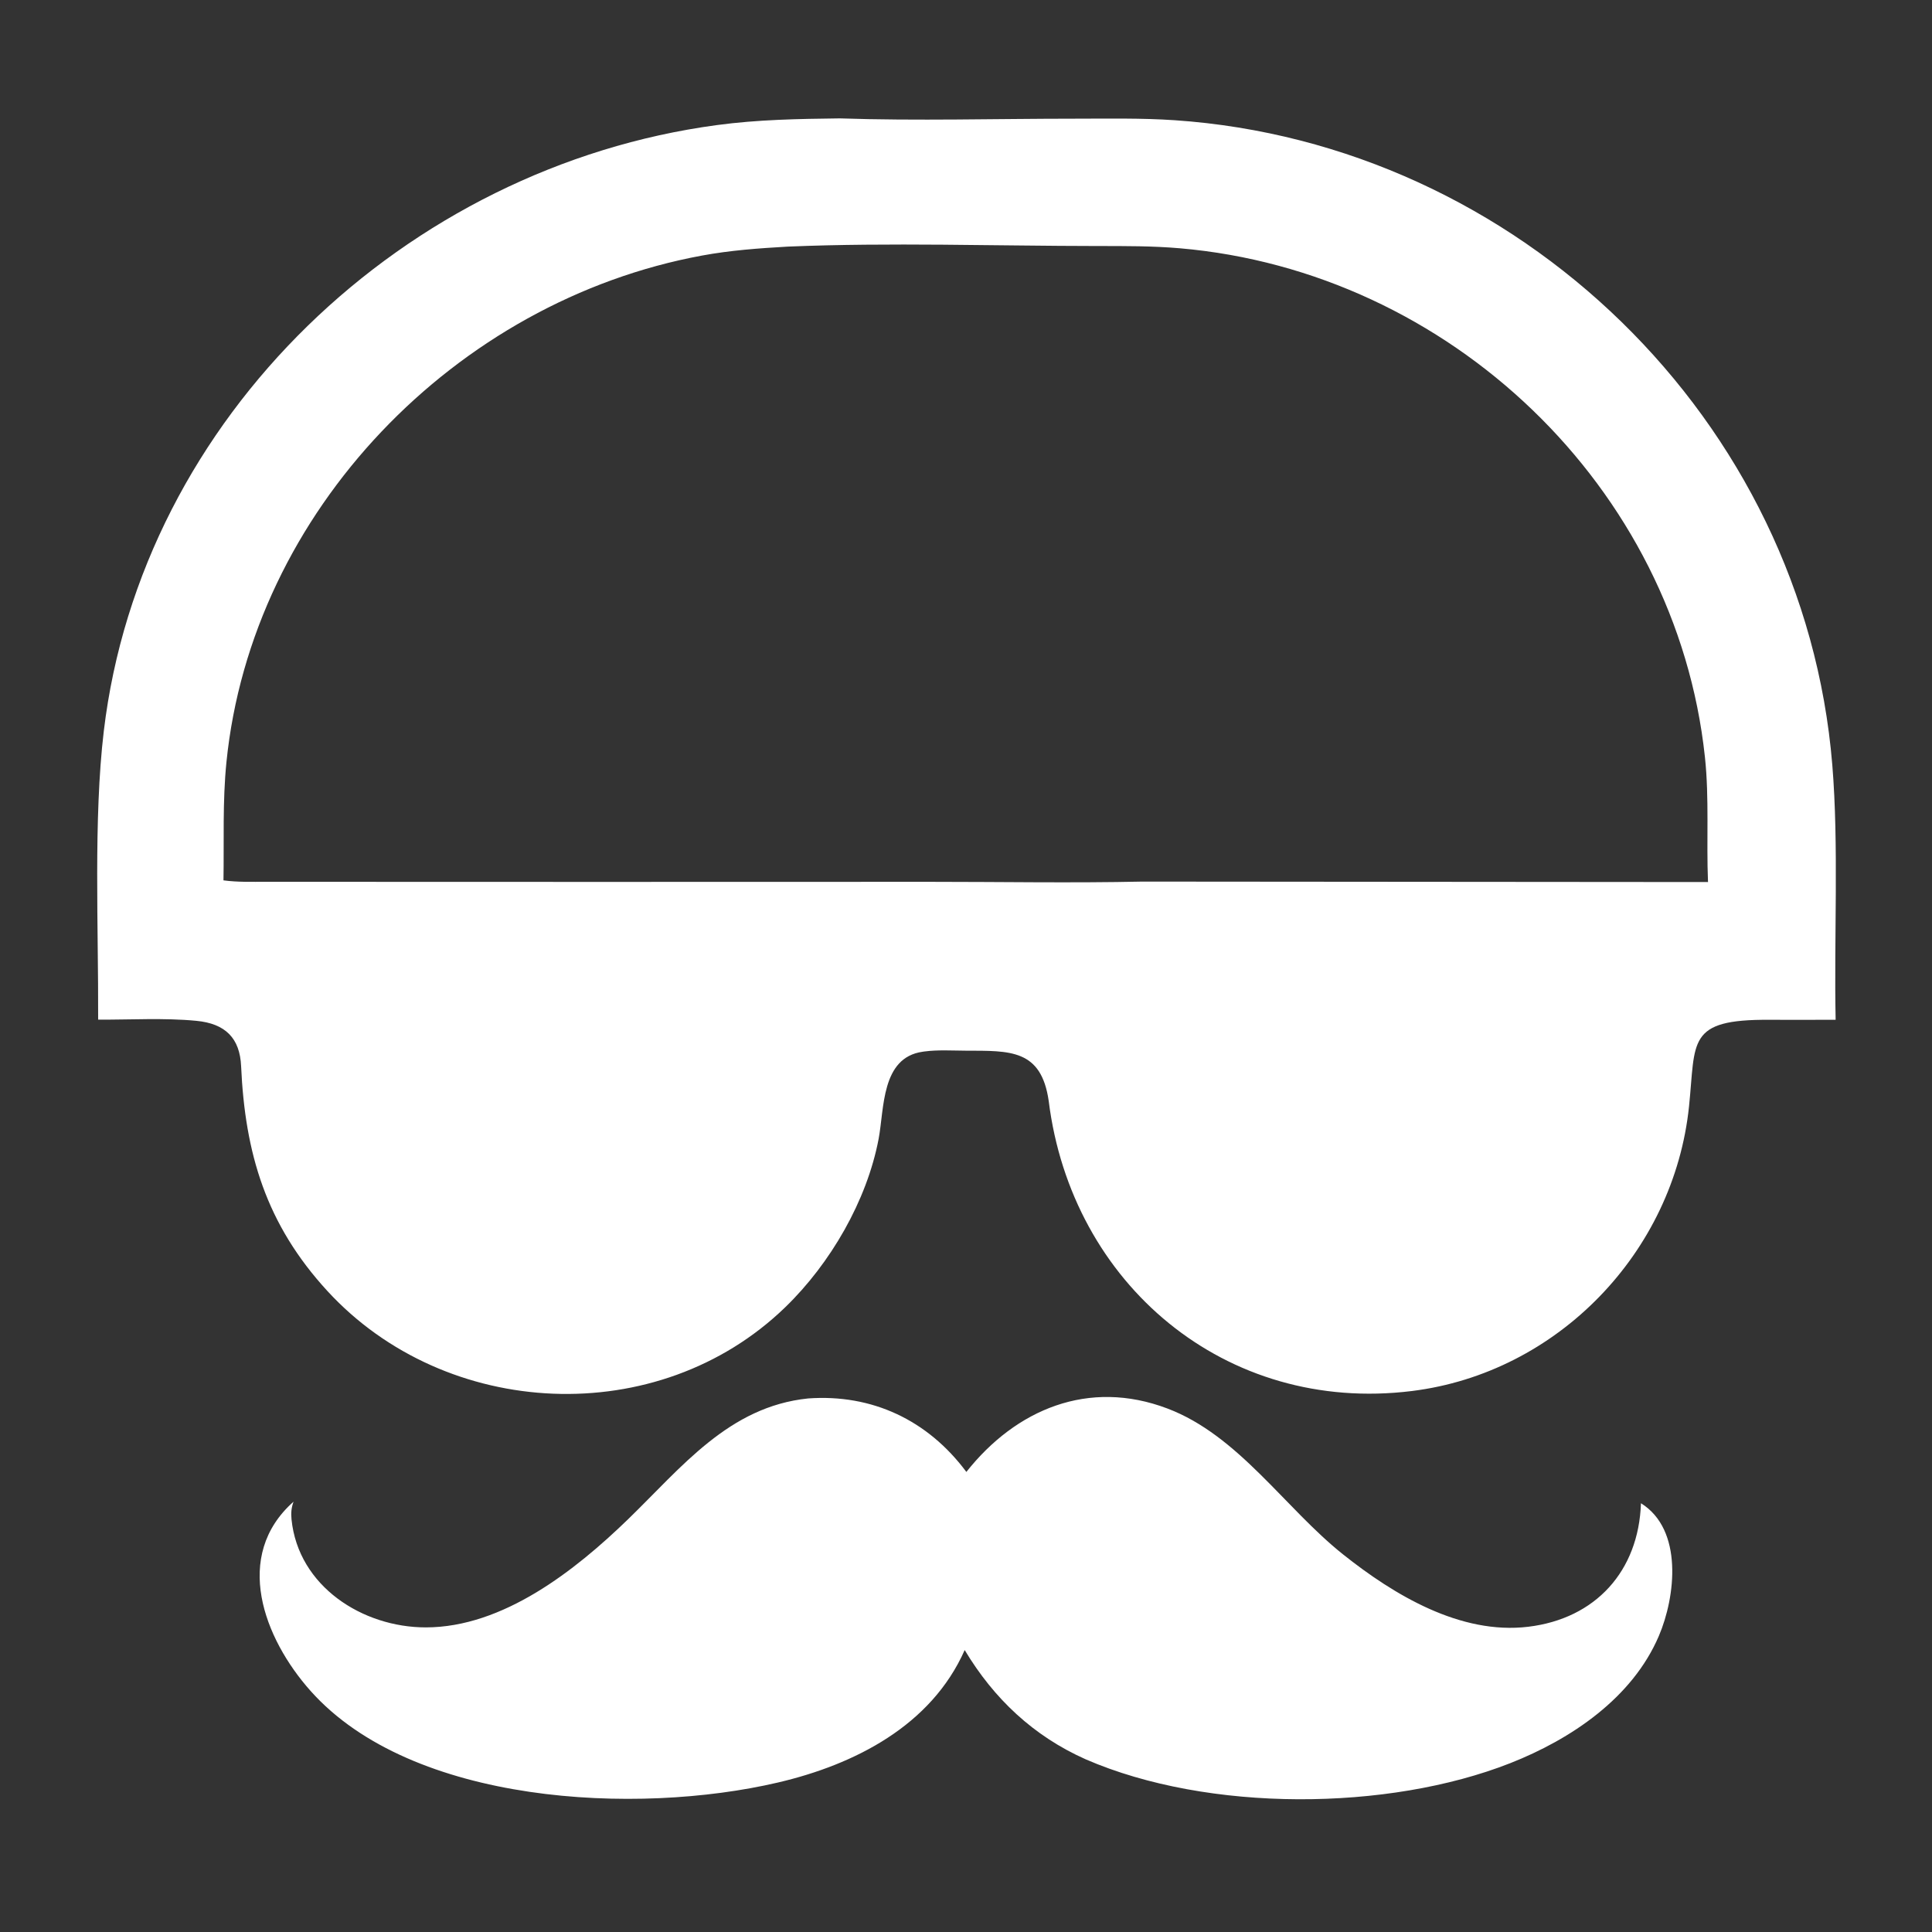
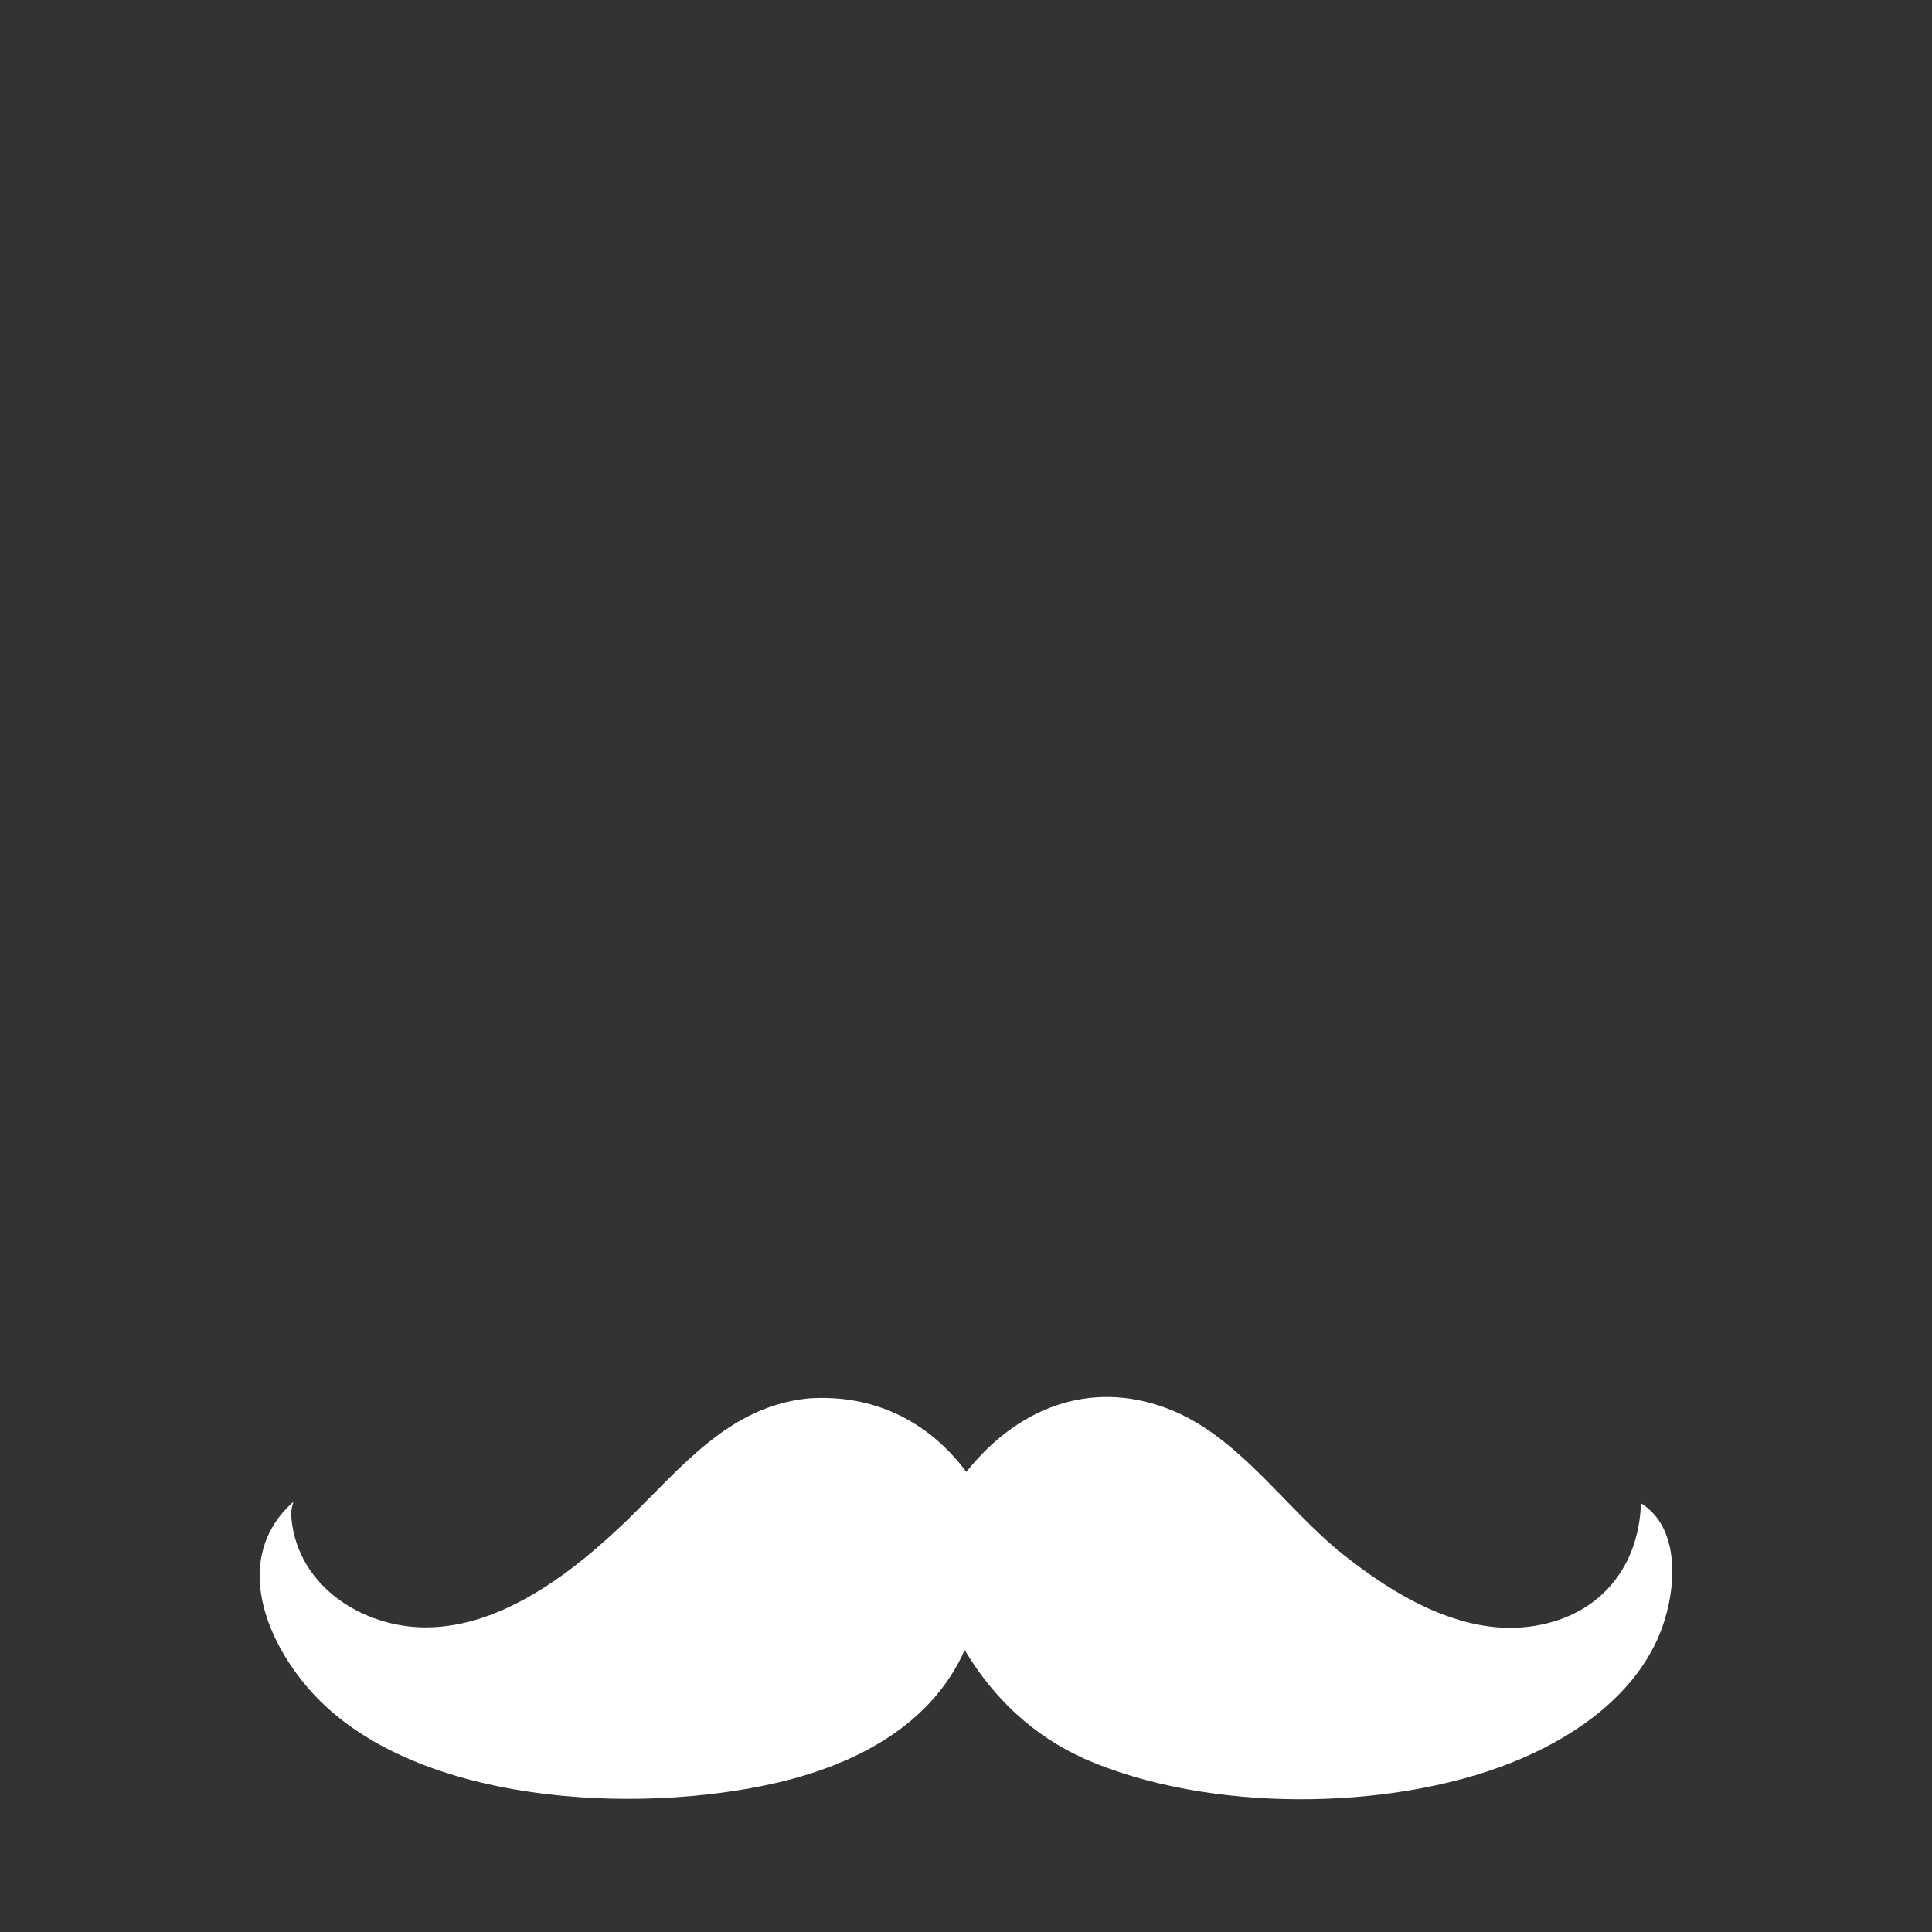
<svg xmlns="http://www.w3.org/2000/svg" width="1024" height="1024" viewBox="0 0 1024 1024" fill="none">
  <rect x="0" y="0" width="1024" height="1024" fill="#333333" stroke="none" />
-   <path d="M52.032 540.432L52.017 539.712C52.216 491.998 49.484 433.938 55.014 387.5C74.876 220.738 215.146 88.425 379.96 66.296C401.752 63.37 423.186 63.013 445.122 62.746C485.838 64.122 528.528 62.9 569.396 62.902C587.16 62.904 604.97 62.515 622.704 63.725C804.384 76.121 956.148 222.496 971.152 405.362C974.664 448.166 972.018 496.872 972.924 540.494C961.25 540.512 949.57 540.594 937.896 540.514C893.846 540.206 898.796 551.74 895.232 586.288C887.232 663.804 825.508 727.69 748.348 737.268C649.522 749.536 567.914 680.484 555.838 583.538C551.868 555.94 535.204 556.972 511.818 556.88C504.646 556.85 496.984 556.356 489.886 557.316L489 557.446C466.978 560.558 468.73 587.67 465.676 603.706C459.438 636.456 440.154 669.638 416.29 692.778C348.794 758.226 236.324 752.596 173.519 684.25C141.002 648.864 129.862 611.26 127.796 565.09C127.134 550.298 119.533 542.53 104.034 541.052C86.977 539.426 69.169 540.52 52.032 540.432ZM417.394 130.716C402.128 131.59 387.192 132.669 372.124 135.444C241.628 159.471 133.392 270.924 120.013 404C117.914 424.876 118.789 445.682 118.447 466.61C125.948 467.618 133.46 467.372 141.008 467.378C258.318 467.48 375.63 467.414 492.94 467.386C530.414 467.376 568.032 468.066 605.492 467.262L905.276 467.504C904.37 445.454 905.992 423.282 903.65 401.294C888.39 258.084 768.082 143.868 625.332 131.592C610.752 130.338 596.32 130.407 581.704 130.397C528.138 130.359 471.28 128.459 417.954 130.692L417.394 130.716Z" fill="white" />
  <path d="M155.584 795.918C154.427 799.084 154.169 801.892 154.505 805.25C158.064 840.78 192.158 862.566 225.704 862.552C266.528 862.538 304.774 832.496 332.896 805.224C361.344 777.634 386.292 745.524 428.326 741.204C462.174 738.776 491.726 752.648 512.19 780.154C538.466 746.974 576.952 730.706 618.75 746.534C656.472 760.82 681.008 799.304 711.812 823.834C738.794 845.318 774.034 866.556 810.016 862.214C845.658 857.914 868.526 832.774 869.746 796.746C892.24 810.738 888.1 846.316 879.226 867.096C865.174 900.004 832.668 921.838 800.466 934.516C735.628 960.04 640.436 960.674 575.452 932.482C547.81 920.182 526.794 900.378 511.304 874.564C493.58 914.592 453.066 935.24 412.334 944.77C337.33 962.322 218.404 956.492 164.681 896.3C139.713 868.326 123.237 824.61 155.584 795.918Z" fill="white" />
</svg>